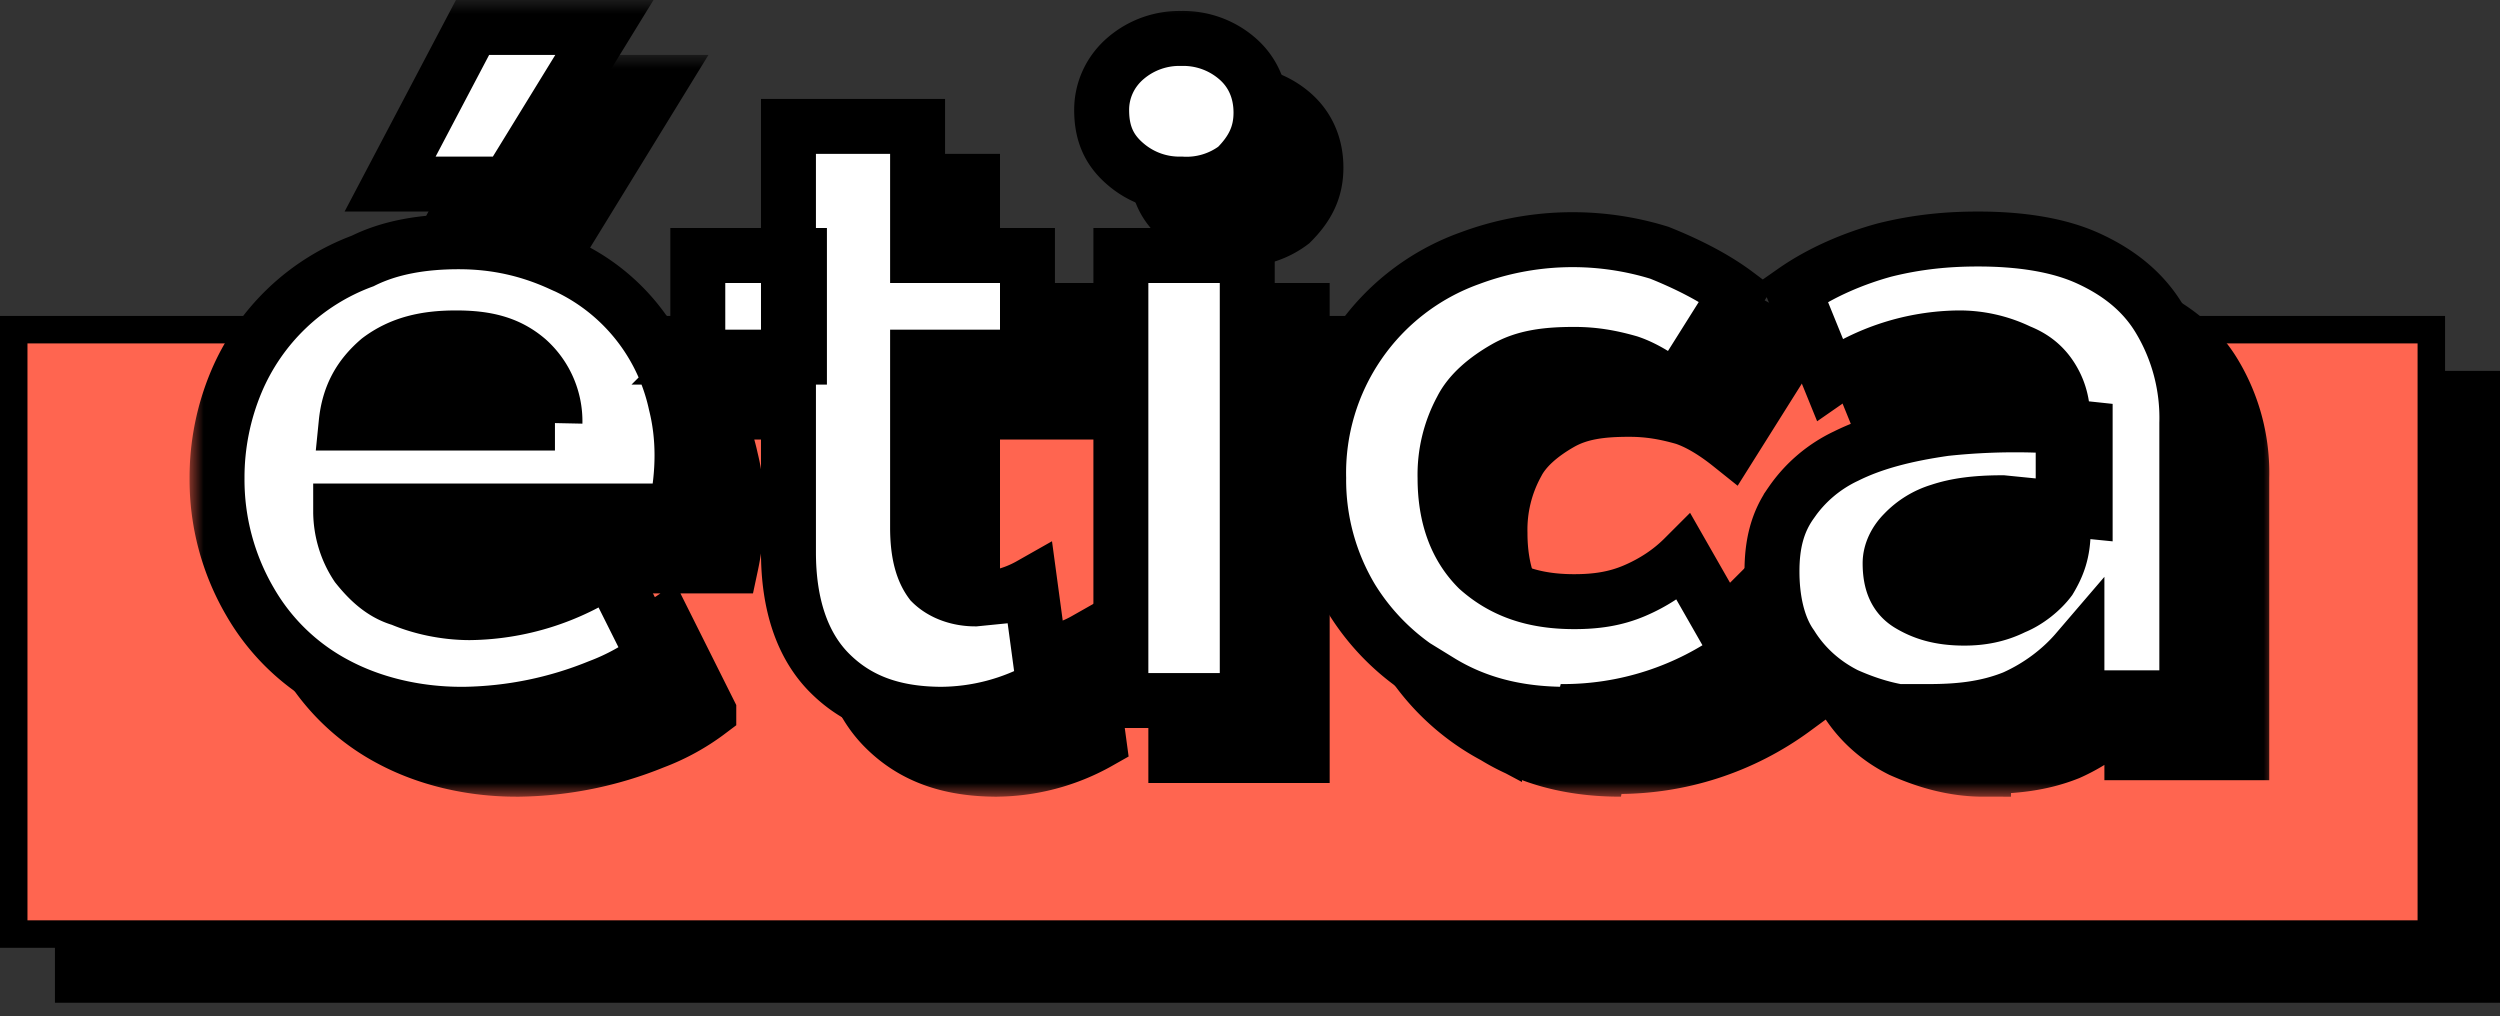
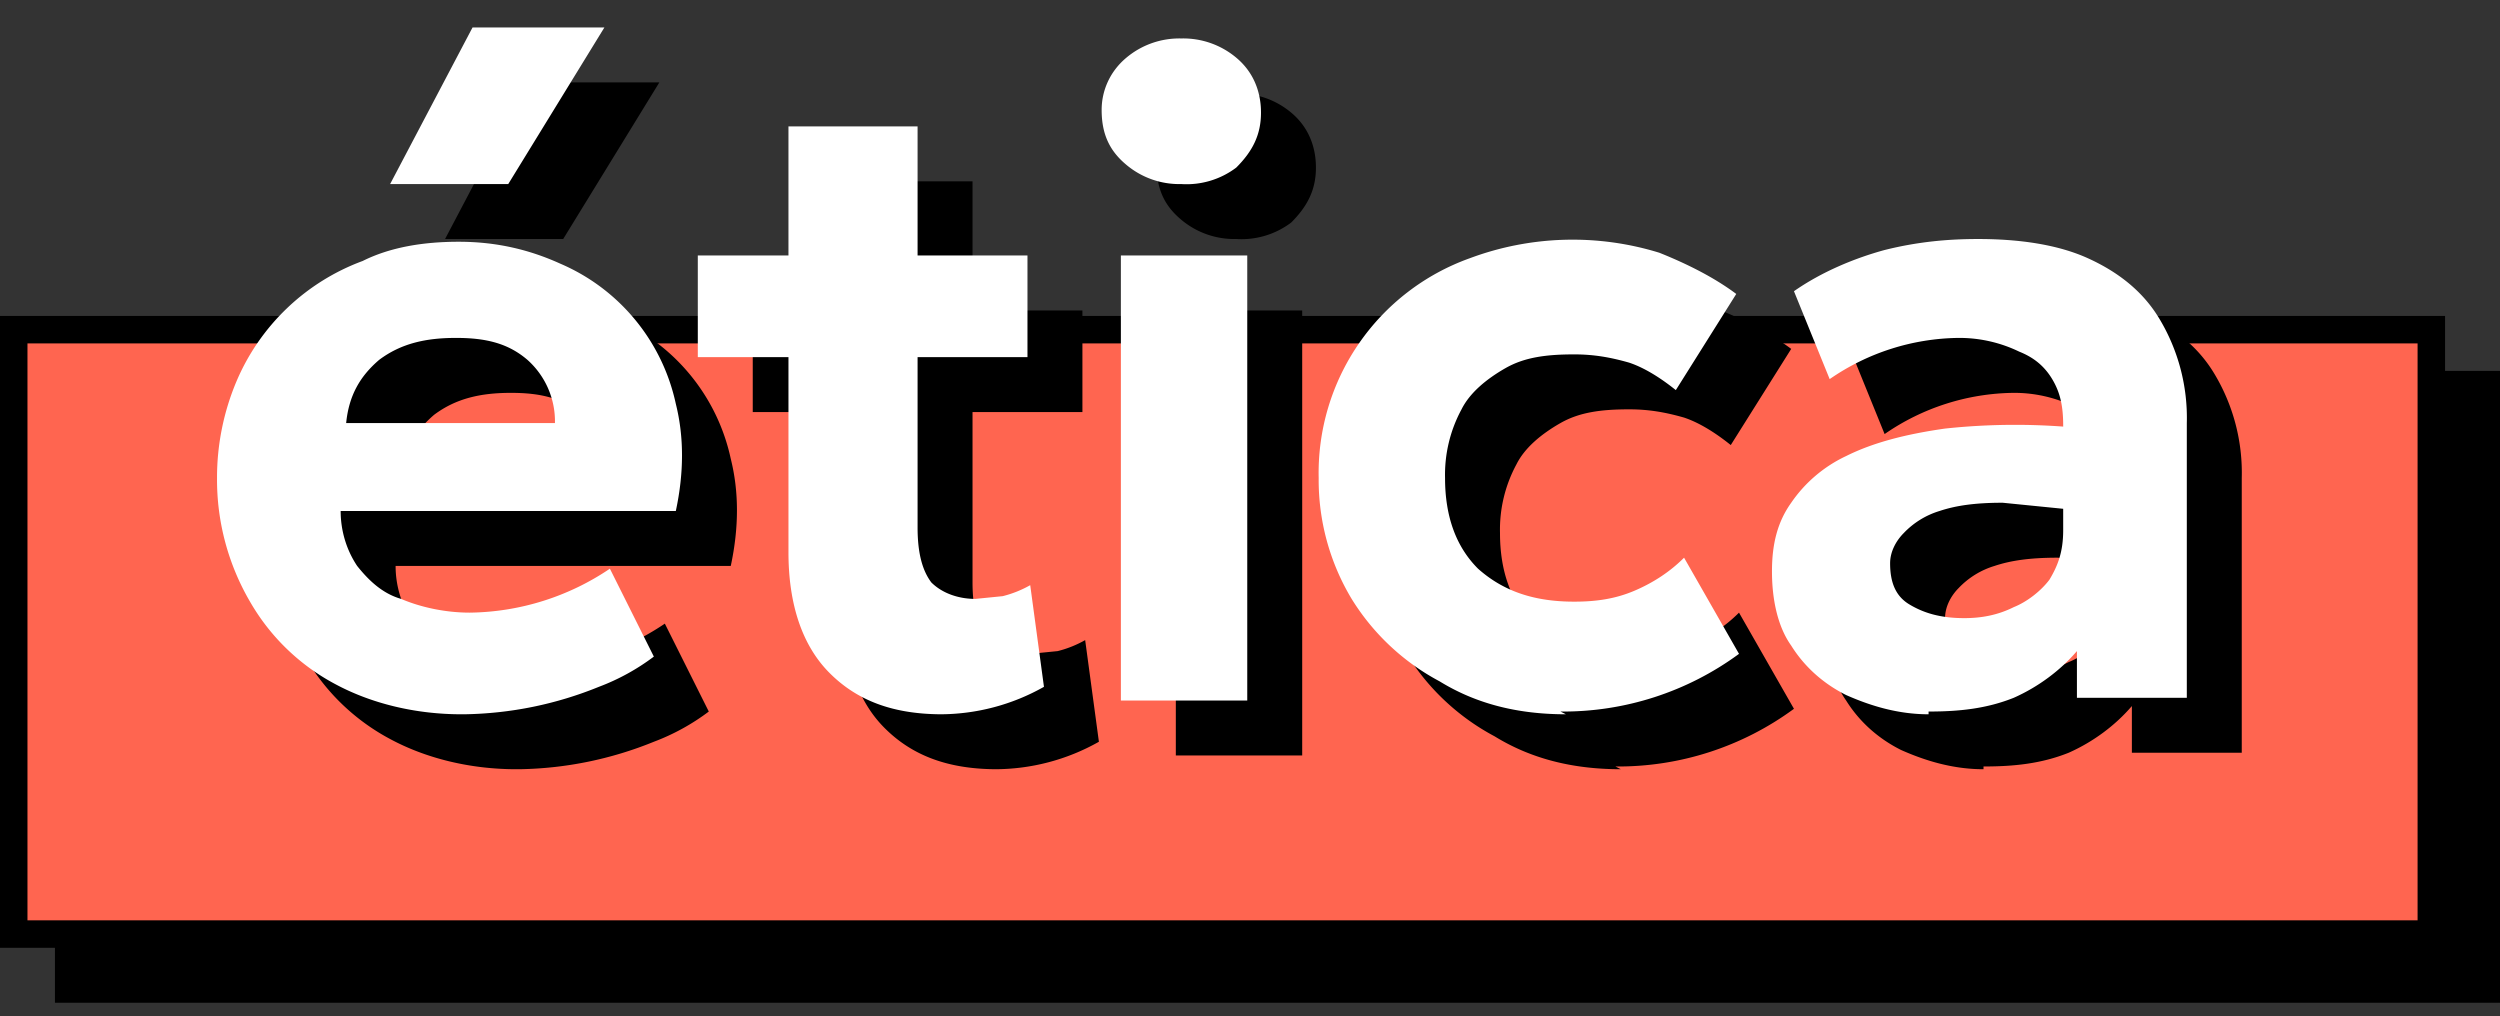
<svg xmlns="http://www.w3.org/2000/svg" width="91" height="37" fill="none">
  <rect width="100%" height="100%" fill="#333333" stroke="none" />
  <path fill="#000" stroke="#000" d="M2.5 14h88v22h-88z" />
  <path fill="#FF6550" stroke="#000" d="M.5 12h88v22H.5z" />
  <mask id="a" maskUnits="userSpaceOnUse" x="8.9" y="2" width="74" height="27" fill="#000">
    <path fill="#fff" d="M8.9 2h74v27h-74z" />
    <path d="M18.8 28c-1.7 0-3.3-.4-4.6-1.1a7.8 7.8 0 0 1-3.1-3 8.8 8.8 0 0 1-1.2-4.5 9 9 0 0 1 .7-3.5 8 8 0 0 1 4.6-4.4c1-.5 2.2-.7 3.5-.7 1.4 0 2.6.3 3.7.8a7.2 7.2 0 0 1 4.2 5.1c.3 1.2.3 2.5 0 3.9H14.4c0 .7.2 1.4.6 2 .4.5.9 1 1.6 1.2.7.3 1.6.5 2.5.5a9.3 9.3 0 0 0 5.1-1.6l1.6 3.2a8 8 0 0 1-2 1.1 13.5 13.5 0 0 1-4.9 1Zm-4.2-10.6h7.6a3 3 0 0 0-1-2.3c-.7-.6-1.5-.8-2.6-.8s-2 .2-2.8.8c-.7.6-1.1 1.3-1.2 2.3Zm1.6-8.7 3-5.7H24l-3.5 5.7h-4.2ZM36.3 28c-1.8 0-3.1-.5-4.1-1.5-1-1-1.5-2.5-1.5-4.4V6.6h4.7v4.7h4V15h-4v6.2c0 1 .2 1.6.5 2 .4.4 1 .6 1.6.6l1-.1a4 4 0 0 0 1-.4L40 27a7.7 7.7 0 0 1-3.8 1Zm-8.9-13v-3.7h3.7V15h-3.7ZM42.8 27.5V11.3h4.6v16.2h-4.6ZM45 8.7a3 3 0 0 1-2-.7c-.6-.5-.9-1.1-.9-2 0-.7.3-1.4.9-1.9a3 3 0 0 1 2-.7 3 3 0 0 1 2 .7c.6.5.9 1.2.9 2s-.3 1.4-.9 2a3 3 0 0 1-2 .6ZM59 28c-1.8 0-3.3-.4-4.6-1.2a8.4 8.4 0 0 1-3.2-3 8.4 8.4 0 0 1-1.2-4.4 8.3 8.3 0 0 1 5.5-8 10.7 10.7 0 0 1 6.9-.2c1 .4 2 .9 2.8 1.5L63 16.2c-.5-.4-1.1-.8-1.7-1-.7-.2-1.3-.3-2-.3-1 0-1.8.1-2.5.5s-1.3.9-1.6 1.5a5 5 0 0 0-.6 2.5c0 1.4.4 2.5 1.2 3.3.9.8 2 1.2 3.5 1.2.8 0 1.5-.1 2.2-.4.7-.3 1.3-.7 1.8-1.2l2 3.5a10.8 10.8 0 0 1-6.5 2.1ZM72.2 28c-1.1 0-2.1-.3-3-.7-.8-.4-1.5-1-2-1.8-.5-.7-.7-1.7-.7-2.7 0-1 .2-1.8.7-2.5a5 5 0 0 1 2-1.7c1-.5 2.2-.8 3.6-1a24 24 0 0 1 5.1 0v3l-3-.3c-1 0-1.7.1-2.3.3a3 3 0 0 0-1.3.8c-.3.3-.5.7-.5 1.1 0 .7.2 1.2.7 1.5.5.3 1.1.5 2 .5.6 0 1.2-.1 1.8-.4.5-.2 1-.6 1.3-1 .3-.5.5-1 .5-1.8v-3.8c0-.7-.1-1.2-.4-1.7-.3-.5-.7-.8-1.2-1a5 5 0 0 0-2.2-.5 8.4 8.4 0 0 0-4.7 1.5l-1.3-3.2c1-.7 2.2-1.2 3.3-1.5 1.2-.3 2.3-.4 3.4-.4 1.5 0 2.9.2 4 .7 1.1.5 2 1.2 2.6 2.2a7 7 0 0 1 1 3.8v10h-4v-1.7c-.6.7-1.4 1.3-2.3 1.7-1 .4-2 .5-3.1.5Z" />
  </mask>
  <path d="M18.8 28c-1.7 0-3.3-.4-4.6-1.1a7.8 7.8 0 0 1-3.1-3 8.8 8.8 0 0 1-1.2-4.5 9 9 0 0 1 .7-3.5 8 8 0 0 1 4.6-4.4c1-.5 2.2-.7 3.5-.7 1.4 0 2.6.3 3.7.8a7.2 7.2 0 0 1 4.2 5.1c.3 1.2.3 2.5 0 3.9H14.4c0 .7.2 1.4.6 2 .4.5.9 1 1.6 1.2.7.3 1.6.5 2.5.5a9.3 9.3 0 0 0 5.1-1.6l1.6 3.2a8 8 0 0 1-2 1.1 13.5 13.5 0 0 1-4.9 1Zm-4.2-10.6h7.6a3 3 0 0 0-1-2.3c-.7-.6-1.5-.8-2.6-.8s-2 .2-2.8.8c-.7.6-1.1 1.3-1.2 2.3Zm1.6-8.7 3-5.7H24l-3.5 5.7h-4.2ZM36.3 28c-1.8 0-3.1-.5-4.1-1.5-1-1-1.5-2.5-1.5-4.4V6.6h4.7v4.7h4V15h-4v6.2c0 1 .2 1.6.5 2 .4.4 1 .6 1.6.6l1-.1a4 4 0 0 0 1-.4L40 27a7.7 7.7 0 0 1-3.8 1Zm-8.9-13v-3.7h3.7V15h-3.7ZM42.8 27.5V11.3h4.6v16.2h-4.6ZM45 8.7a3 3 0 0 1-2-.7c-.6-.5-.9-1.1-.9-2 0-.7.3-1.4.9-1.9a3 3 0 0 1 2-.7 3 3 0 0 1 2 .7c.6.5.9 1.2.9 2s-.3 1.4-.9 2a3 3 0 0 1-2 .6ZM59 28c-1.8 0-3.3-.4-4.6-1.2a8.4 8.4 0 0 1-3.2-3 8.4 8.4 0 0 1-1.2-4.4 8.3 8.3 0 0 1 5.5-8 10.7 10.7 0 0 1 6.9-.2c1 .4 2 .9 2.8 1.5L63 16.2c-.5-.4-1.1-.8-1.7-1-.7-.2-1.3-.3-2-.3-1 0-1.8.1-2.5.5s-1.3.9-1.6 1.5a5 5 0 0 0-.6 2.5c0 1.4.4 2.5 1.2 3.3.9.8 2 1.2 3.5 1.2.8 0 1.5-.1 2.2-.4.7-.3 1.3-.7 1.8-1.2l2 3.5a10.8 10.8 0 0 1-6.5 2.1ZM72.2 28c-1.1 0-2.1-.3-3-.7-.8-.4-1.5-1-2-1.8-.5-.7-.7-1.7-.7-2.7 0-1 .2-1.8.7-2.5a5 5 0 0 1 2-1.7c1-.5 2.2-.8 3.6-1a24 24 0 0 1 5.1 0v3l-3-.3c-1 0-1.7.1-2.3.3a3 3 0 0 0-1.3.8c-.3.3-.5.7-.5 1.1 0 .7.2 1.2.7 1.5.5.3 1.1.5 2 .5.6 0 1.2-.1 1.8-.4.5-.2 1-.6 1.3-1 .3-.5.5-1 .5-1.8v-3.8c0-.7-.1-1.2-.4-1.7-.3-.5-.7-.8-1.2-1a5 5 0 0 0-2.2-.5 8.4 8.4 0 0 0-4.7 1.5l-1.3-3.2c1-.7 2.2-1.2 3.3-1.5 1.2-.3 2.3-.4 3.4-.4 1.5 0 2.9.2 4 .7 1.1.5 2 1.2 2.6 2.2a7 7 0 0 1 1 3.8v10h-4v-1.7c-.6.7-1.4 1.3-2.3 1.7-1 .4-2 .5-3.1.5Z" fill="#000" />
-   <path d="M18.8 28c-1.7 0-3.3-.4-4.6-1.1a7.8 7.8 0 0 1-3.1-3 8.8 8.8 0 0 1-1.2-4.5 9 9 0 0 1 .7-3.5 8 8 0 0 1 4.6-4.4c1-.5 2.2-.7 3.5-.7 1.4 0 2.6.3 3.7.8a7.2 7.2 0 0 1 4.2 5.1c.3 1.2.3 2.5 0 3.9H14.4c0 .7.2 1.4.6 2 .4.5.9 1 1.6 1.2.7.3 1.6.5 2.5.5a9.3 9.3 0 0 0 5.1-1.6l1.6 3.2a8 8 0 0 1-2 1.1 13.5 13.5 0 0 1-4.9 1Zm-4.2-10.6h7.6a3 3 0 0 0-1-2.3c-.7-.6-1.5-.8-2.6-.8s-2 .2-2.8.8c-.7.6-1.1 1.3-1.2 2.3Zm1.6-8.7 3-5.7H24l-3.5 5.7h-4.2ZM36.3 28c-1.8 0-3.1-.5-4.1-1.5-1-1-1.5-2.5-1.5-4.4V6.6h4.7v4.7h4V15h-4v6.2c0 1 .2 1.6.5 2 .4.4 1 .6 1.6.6l1-.1a4 4 0 0 0 1-.4L40 27a7.7 7.7 0 0 1-3.8 1Zm-8.9-13v-3.7h3.7V15h-3.7ZM42.8 27.5V11.3h4.6v16.2h-4.6ZM45 8.7a3 3 0 0 1-2-.7c-.6-.5-.9-1.1-.9-2 0-.7.3-1.4.9-1.9a3 3 0 0 1 2-.7 3 3 0 0 1 2 .7c.6.5.9 1.2.9 2s-.3 1.4-.9 2a3 3 0 0 1-2 .6ZM59 28c-1.8 0-3.3-.4-4.6-1.2a8.4 8.4 0 0 1-3.2-3 8.4 8.4 0 0 1-1.2-4.4 8.3 8.3 0 0 1 5.5-8 10.7 10.7 0 0 1 6.9-.2c1 .4 2 .9 2.8 1.5L63 16.2c-.5-.4-1.1-.8-1.7-1-.7-.2-1.3-.3-2-.3-1 0-1.8.1-2.5.5s-1.3.9-1.6 1.5a5 5 0 0 0-.6 2.5c0 1.4.4 2.5 1.2 3.3.9.8 2 1.2 3.5 1.2.8 0 1.5-.1 2.2-.4.7-.3 1.3-.7 1.8-1.2l2 3.5a10.8 10.8 0 0 1-6.5 2.1ZM72.2 28c-1.1 0-2.1-.3-3-.7-.8-.4-1.5-1-2-1.8-.5-.7-.7-1.7-.7-2.7 0-1 .2-1.8.7-2.5a5 5 0 0 1 2-1.7c1-.5 2.2-.8 3.6-1a24 24 0 0 1 5.1 0v3l-3-.3c-1 0-1.7.1-2.3.3a3 3 0 0 0-1.3.8c-.3.3-.5.7-.5 1.1 0 .7.2 1.2.7 1.5.5.3 1.1.5 2 .5.6 0 1.2-.1 1.8-.4.5-.2 1-.6 1.3-1 .3-.5.5-1 .5-1.8v-3.8c0-.7-.1-1.2-.4-1.7-.3-.5-.7-.8-1.2-1a5 5 0 0 0-2.2-.5 8.4 8.4 0 0 0-4.7 1.5l-1.3-3.2c1-.7 2.2-1.2 3.3-1.5 1.2-.3 2.3-.4 3.4-.4 1.5 0 2.9.2 4 .7 1.1.5 2 1.2 2.6 2.2a7 7 0 0 1 1 3.8v10h-4v-1.7c-.6.7-1.4 1.3-2.3 1.7-1 .4-2 .5-3.1.5Z" stroke="#000" stroke-width="2" mask="url(#a)" />
  <mask id="b" maskUnits="userSpaceOnUse" x="6.9" y="0" width="74" height="27" fill="#000">
-     <path fill="#fff" d="M6.9 0h74v27h-74z" />
-     <path d="M16.8 26c-1.7 0-3.3-.4-4.6-1.1a7.8 7.8 0 0 1-3.1-3 8.8 8.8 0 0 1-1.2-4.5 9 9 0 0 1 .7-3.5 8 8 0 0 1 4.6-4.4c1-.5 2.2-.7 3.5-.7 1.4 0 2.6.3 3.7.8a7.2 7.2 0 0 1 4.2 5.1c.3 1.2.3 2.5 0 3.9H12.4c0 .7.2 1.4.6 2 .4.5.9 1 1.6 1.2.7.3 1.6.5 2.5.5a9.3 9.3 0 0 0 5.1-1.6l1.6 3.2a8 8 0 0 1-2 1.1 13.5 13.5 0 0 1-4.9 1Zm-4.2-10.6h7.6a3 3 0 0 0-1-2.3c-.7-.6-1.5-.8-2.6-.8s-2 .2-2.8.8c-.7.6-1.1 1.3-1.2 2.3Zm1.6-8.7 3-5.7H22l-3.5 5.7h-4.2ZM34.3 26c-1.8 0-3.1-.5-4.1-1.5-1-1-1.5-2.5-1.5-4.4V4.6h4.7v4.7h4V13h-4v6.2c0 1 .2 1.6.5 2 .4.4 1 .6 1.6.6l1-.1a4 4 0 0 0 1-.4L38 25a7.7 7.7 0 0 1-3.8 1Zm-8.9-13V9.3h3.7V13h-3.7ZM40.8 25.5V9.3h4.6v16.2h-4.6ZM43 6.7a3 3 0 0 1-2-.7c-.6-.5-.9-1.1-.9-2 0-.7.3-1.4.9-1.9a3 3 0 0 1 2-.7 3 3 0 0 1 2 .7c.6.5.9 1.2.9 2s-.3 1.4-.9 2a3 3 0 0 1-2 .6ZM57 26c-1.8 0-3.3-.4-4.6-1.2a8.4 8.4 0 0 1-3.2-3 8.4 8.4 0 0 1-1.2-4.4 8.3 8.3 0 0 1 5.5-8 10.7 10.7 0 0 1 6.9-.2c1 .4 2 .9 2.8 1.5L61 14.2c-.5-.4-1.1-.8-1.7-1-.7-.2-1.3-.3-2-.3-1 0-1.8.1-2.5.5s-1.3.9-1.6 1.5a5 5 0 0 0-.6 2.5c0 1.4.4 2.5 1.2 3.3.9.8 2 1.2 3.5 1.2.8 0 1.5-.1 2.2-.4.7-.3 1.3-.7 1.8-1.2l2 3.5a10.8 10.8 0 0 1-6.5 2.1ZM70.2 26c-1.1 0-2.1-.3-3-.7-.8-.4-1.5-1-2-1.8-.5-.7-.7-1.7-.7-2.7 0-1 .2-1.8.7-2.5a5 5 0 0 1 2-1.7c1-.5 2.2-.8 3.6-1a24 24 0 0 1 5.1 0v3l-3-.3c-1 0-1.7.1-2.3.3a3 3 0 0 0-1.3.8c-.3.3-.5.7-.5 1.1 0 .7.2 1.2.7 1.5.5.3 1.1.5 2 .5.6 0 1.2-.1 1.8-.4.5-.2 1-.6 1.3-1 .3-.5.5-1 .5-1.8v-3.8c0-.7-.1-1.2-.4-1.7-.3-.5-.7-.8-1.2-1a5 5 0 0 0-2.2-.5 8.4 8.4 0 0 0-4.7 1.5l-1.3-3.2c1-.7 2.2-1.2 3.3-1.5 1.2-.3 2.3-.4 3.4-.4 1.5 0 2.9.2 4 .7 1.1.5 2 1.2 2.6 2.2a7 7 0 0 1 1 3.8v10h-4v-1.7c-.6.7-1.4 1.3-2.3 1.7-1 .4-2 .5-3.1.5Z" />
-   </mask>
+     </mask>
  <path d="M16.8 26c-1.7 0-3.3-.4-4.6-1.1a7.8 7.8 0 0 1-3.1-3 8.8 8.8 0 0 1-1.2-4.5 9 9 0 0 1 .7-3.5 8 8 0 0 1 4.6-4.4c1-.5 2.2-.7 3.5-.7 1.4 0 2.6.3 3.7.8a7.2 7.2 0 0 1 4.2 5.1c.3 1.2.3 2.5 0 3.9H12.4c0 .7.2 1.4.6 2 .4.5.9 1 1.6 1.2.7.3 1.6.5 2.5.5a9.3 9.3 0 0 0 5.1-1.6l1.6 3.2a8 8 0 0 1-2 1.1 13.5 13.5 0 0 1-4.9 1Zm-4.2-10.6h7.6a3 3 0 0 0-1-2.3c-.7-.6-1.5-.8-2.6-.8s-2 .2-2.8.8c-.7.6-1.1 1.3-1.2 2.3Zm1.6-8.7 3-5.7H22l-3.5 5.7h-4.2ZM34.3 26c-1.8 0-3.1-.5-4.1-1.5-1-1-1.5-2.5-1.5-4.4V4.6h4.7v4.7h4V13h-4v6.2c0 1 .2 1.6.5 2 .4.4 1 .6 1.6.6l1-.1a4 4 0 0 0 1-.4L38 25a7.7 7.7 0 0 1-3.8 1Zm-8.9-13V9.3h3.7V13h-3.7ZM40.8 25.5V9.3h4.6v16.2h-4.6ZM43 6.7a3 3 0 0 1-2-.7c-.6-.5-.9-1.1-.9-2 0-.7.3-1.4.9-1.9a3 3 0 0 1 2-.7 3 3 0 0 1 2 .7c.6.5.9 1.2.9 2s-.3 1.4-.9 2a3 3 0 0 1-2 .6ZM57 26c-1.8 0-3.3-.4-4.6-1.2a8.4 8.4 0 0 1-3.2-3 8.4 8.4 0 0 1-1.2-4.4 8.3 8.3 0 0 1 5.5-8 10.7 10.7 0 0 1 6.9-.2c1 .4 2 .9 2.8 1.5L61 14.2c-.5-.4-1.1-.8-1.7-1-.7-.2-1.3-.3-2-.3-1 0-1.8.1-2.5.5s-1.3.9-1.6 1.5a5 5 0 0 0-.6 2.5c0 1.4.4 2.5 1.2 3.3.9.8 2 1.2 3.5 1.2.8 0 1.5-.1 2.2-.4.7-.3 1.3-.7 1.8-1.2l2 3.5a10.8 10.8 0 0 1-6.5 2.1ZM70.2 26c-1.1 0-2.1-.3-3-.7-.8-.4-1.5-1-2-1.8-.5-.7-.7-1.7-.7-2.7 0-1 .2-1.8.7-2.5a5 5 0 0 1 2-1.7c1-.5 2.2-.8 3.6-1a24 24 0 0 1 5.1 0v3l-3-.3c-1 0-1.7.1-2.3.3a3 3 0 0 0-1.3.8c-.3.3-.5.7-.5 1.1 0 .7.2 1.2.7 1.5.5.3 1.1.5 2 .5.6 0 1.2-.1 1.8-.4.5-.2 1-.6 1.3-1 .3-.5.5-1 .5-1.8v-3.8c0-.7-.1-1.2-.4-1.7-.3-.5-.7-.8-1.2-1a5 5 0 0 0-2.2-.5 8.4 8.4 0 0 0-4.7 1.5l-1.3-3.2c1-.7 2.2-1.2 3.3-1.5 1.2-.3 2.3-.4 3.4-.4 1.5 0 2.9.2 4 .7 1.1.5 2 1.2 2.6 2.2a7 7 0 0 1 1 3.8v10h-4v-1.7c-.6.7-1.4 1.3-2.3 1.7-1 .4-2 .5-3.1.5Z" fill="#fff" />
  <path d="M16.8 26c-1.7 0-3.3-.4-4.6-1.1a7.8 7.8 0 0 1-3.1-3 8.8 8.8 0 0 1-1.2-4.5 9 9 0 0 1 .7-3.5 8 8 0 0 1 4.6-4.4c1-.5 2.2-.7 3.5-.7 1.4 0 2.6.3 3.7.8a7.2 7.2 0 0 1 4.2 5.1c.3 1.2.3 2.5 0 3.9H12.4c0 .7.2 1.4.6 2 .4.5.9 1 1.6 1.2.7.3 1.6.5 2.5.5a9.3 9.3 0 0 0 5.1-1.6l1.6 3.2a8 8 0 0 1-2 1.1 13.5 13.5 0 0 1-4.9 1Zm-4.2-10.6h7.6a3 3 0 0 0-1-2.3c-.7-.6-1.5-.8-2.6-.8s-2 .2-2.8.8c-.7.6-1.1 1.3-1.2 2.3Zm1.6-8.7 3-5.7H22l-3.5 5.7h-4.2ZM34.3 26c-1.8 0-3.1-.5-4.1-1.5-1-1-1.5-2.5-1.5-4.4V4.6h4.7v4.7h4V13h-4v6.2c0 1 .2 1.6.5 2 .4.4 1 .6 1.6.6l1-.1a4 4 0 0 0 1-.4L38 25a7.7 7.7 0 0 1-3.8 1Zm-8.9-13V9.3h3.7V13h-3.7ZM40.8 25.5V9.3h4.6v16.2h-4.6ZM43 6.7a3 3 0 0 1-2-.7c-.6-.5-.9-1.1-.9-2 0-.7.3-1.4.9-1.9a3 3 0 0 1 2-.7 3 3 0 0 1 2 .7c.6.5.9 1.2.9 2s-.3 1.4-.9 2a3 3 0 0 1-2 .6ZM57 26c-1.8 0-3.3-.4-4.6-1.2a8.4 8.4 0 0 1-3.2-3 8.4 8.4 0 0 1-1.2-4.4 8.3 8.3 0 0 1 5.5-8 10.7 10.7 0 0 1 6.9-.2c1 .4 2 .9 2.8 1.5L61 14.2c-.5-.4-1.1-.8-1.7-1-.7-.2-1.3-.3-2-.3-1 0-1.8.1-2.5.5s-1.3.9-1.6 1.5a5 5 0 0 0-.6 2.5c0 1.4.4 2.5 1.2 3.3.9.8 2 1.2 3.5 1.2.8 0 1.5-.1 2.2-.4.7-.3 1.3-.7 1.8-1.2l2 3.5a10.8 10.8 0 0 1-6.5 2.1ZM70.2 26c-1.1 0-2.1-.3-3-.7-.8-.4-1.5-1-2-1.8-.5-.7-.7-1.7-.7-2.7 0-1 .2-1.8.7-2.5a5 5 0 0 1 2-1.7c1-.5 2.2-.8 3.6-1a24 24 0 0 1 5.1 0v3l-3-.3c-1 0-1.7.1-2.3.3a3 3 0 0 0-1.3.8c-.3.3-.5.7-.5 1.1 0 .7.2 1.2.7 1.5.5.3 1.1.5 2 .5.6 0 1.2-.1 1.8-.4.5-.2 1-.6 1.3-1 .3-.5.5-1 .5-1.8v-3.8c0-.7-.1-1.2-.4-1.7-.3-.5-.7-.8-1.2-1a5 5 0 0 0-2.2-.5 8.4 8.4 0 0 0-4.7 1.5l-1.3-3.2c1-.7 2.2-1.2 3.3-1.5 1.2-.3 2.3-.4 3.4-.4 1.5 0 2.9.2 4 .7 1.1.5 2 1.2 2.6 2.2a7 7 0 0 1 1 3.8v10h-4v-1.7c-.6.7-1.4 1.3-2.3 1.7-1 .4-2 .5-3.1.5Z" stroke="#000" stroke-width="2" mask="url(#b)" />
</svg>